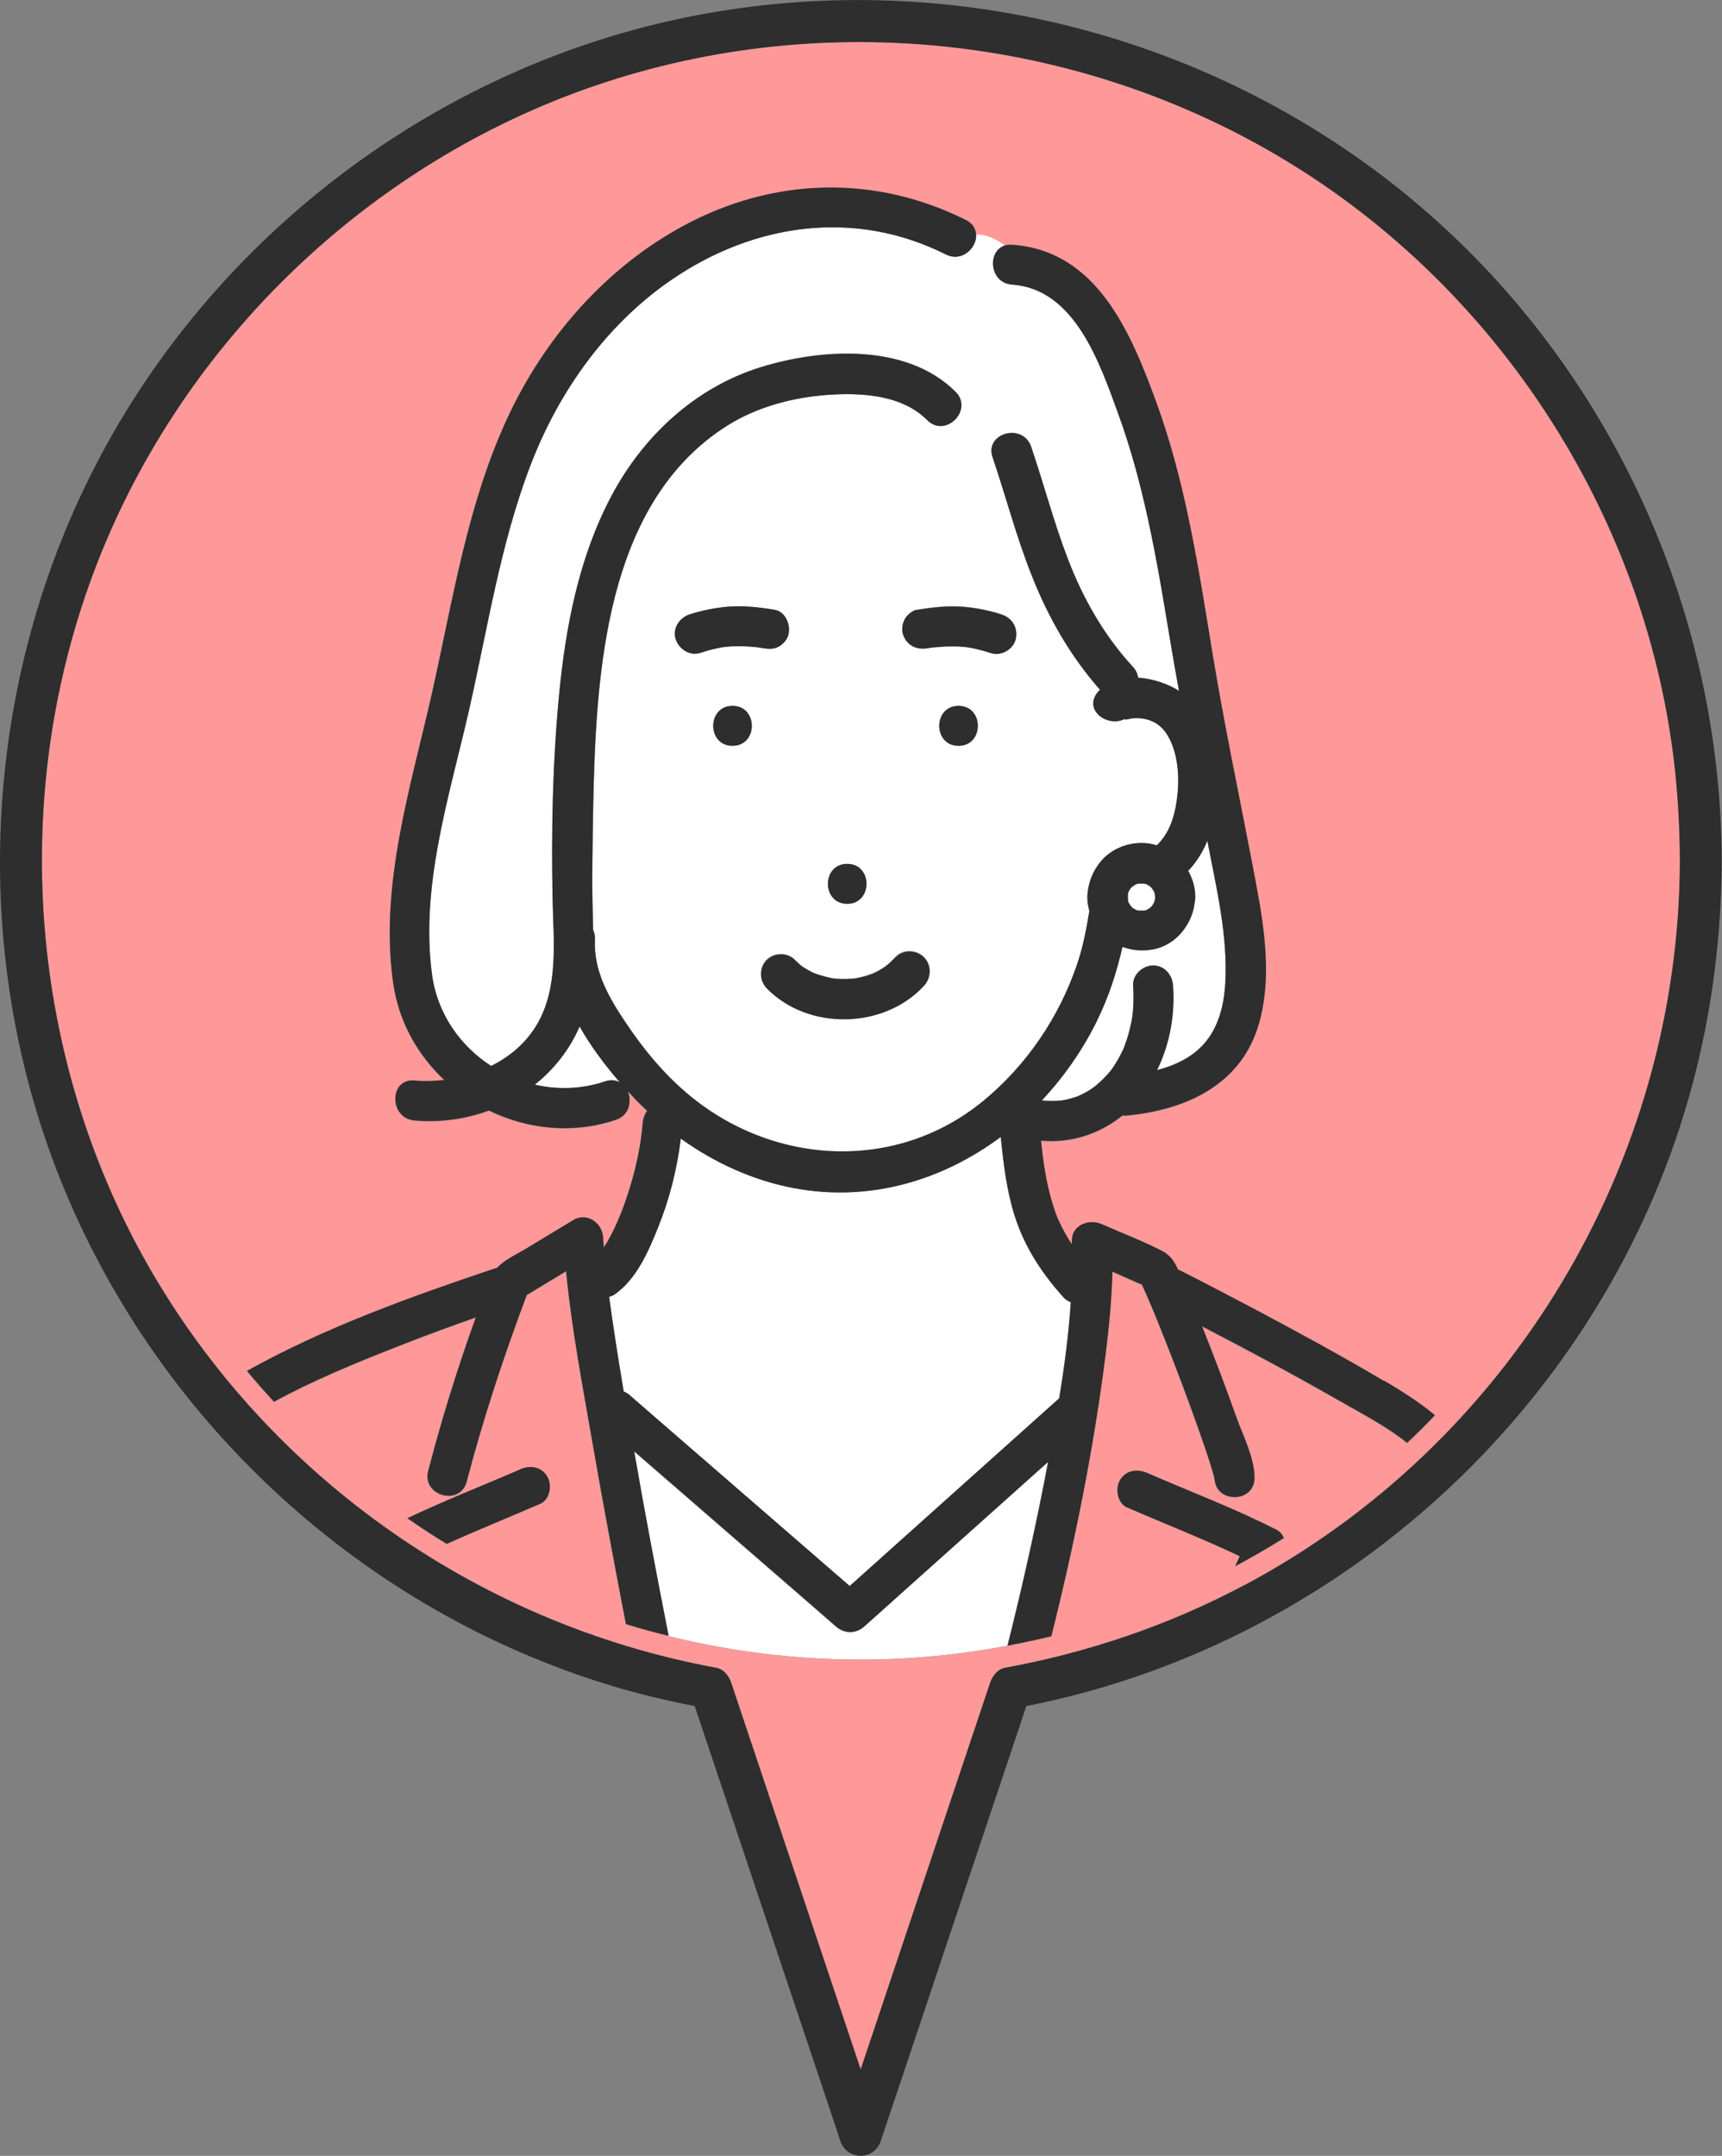
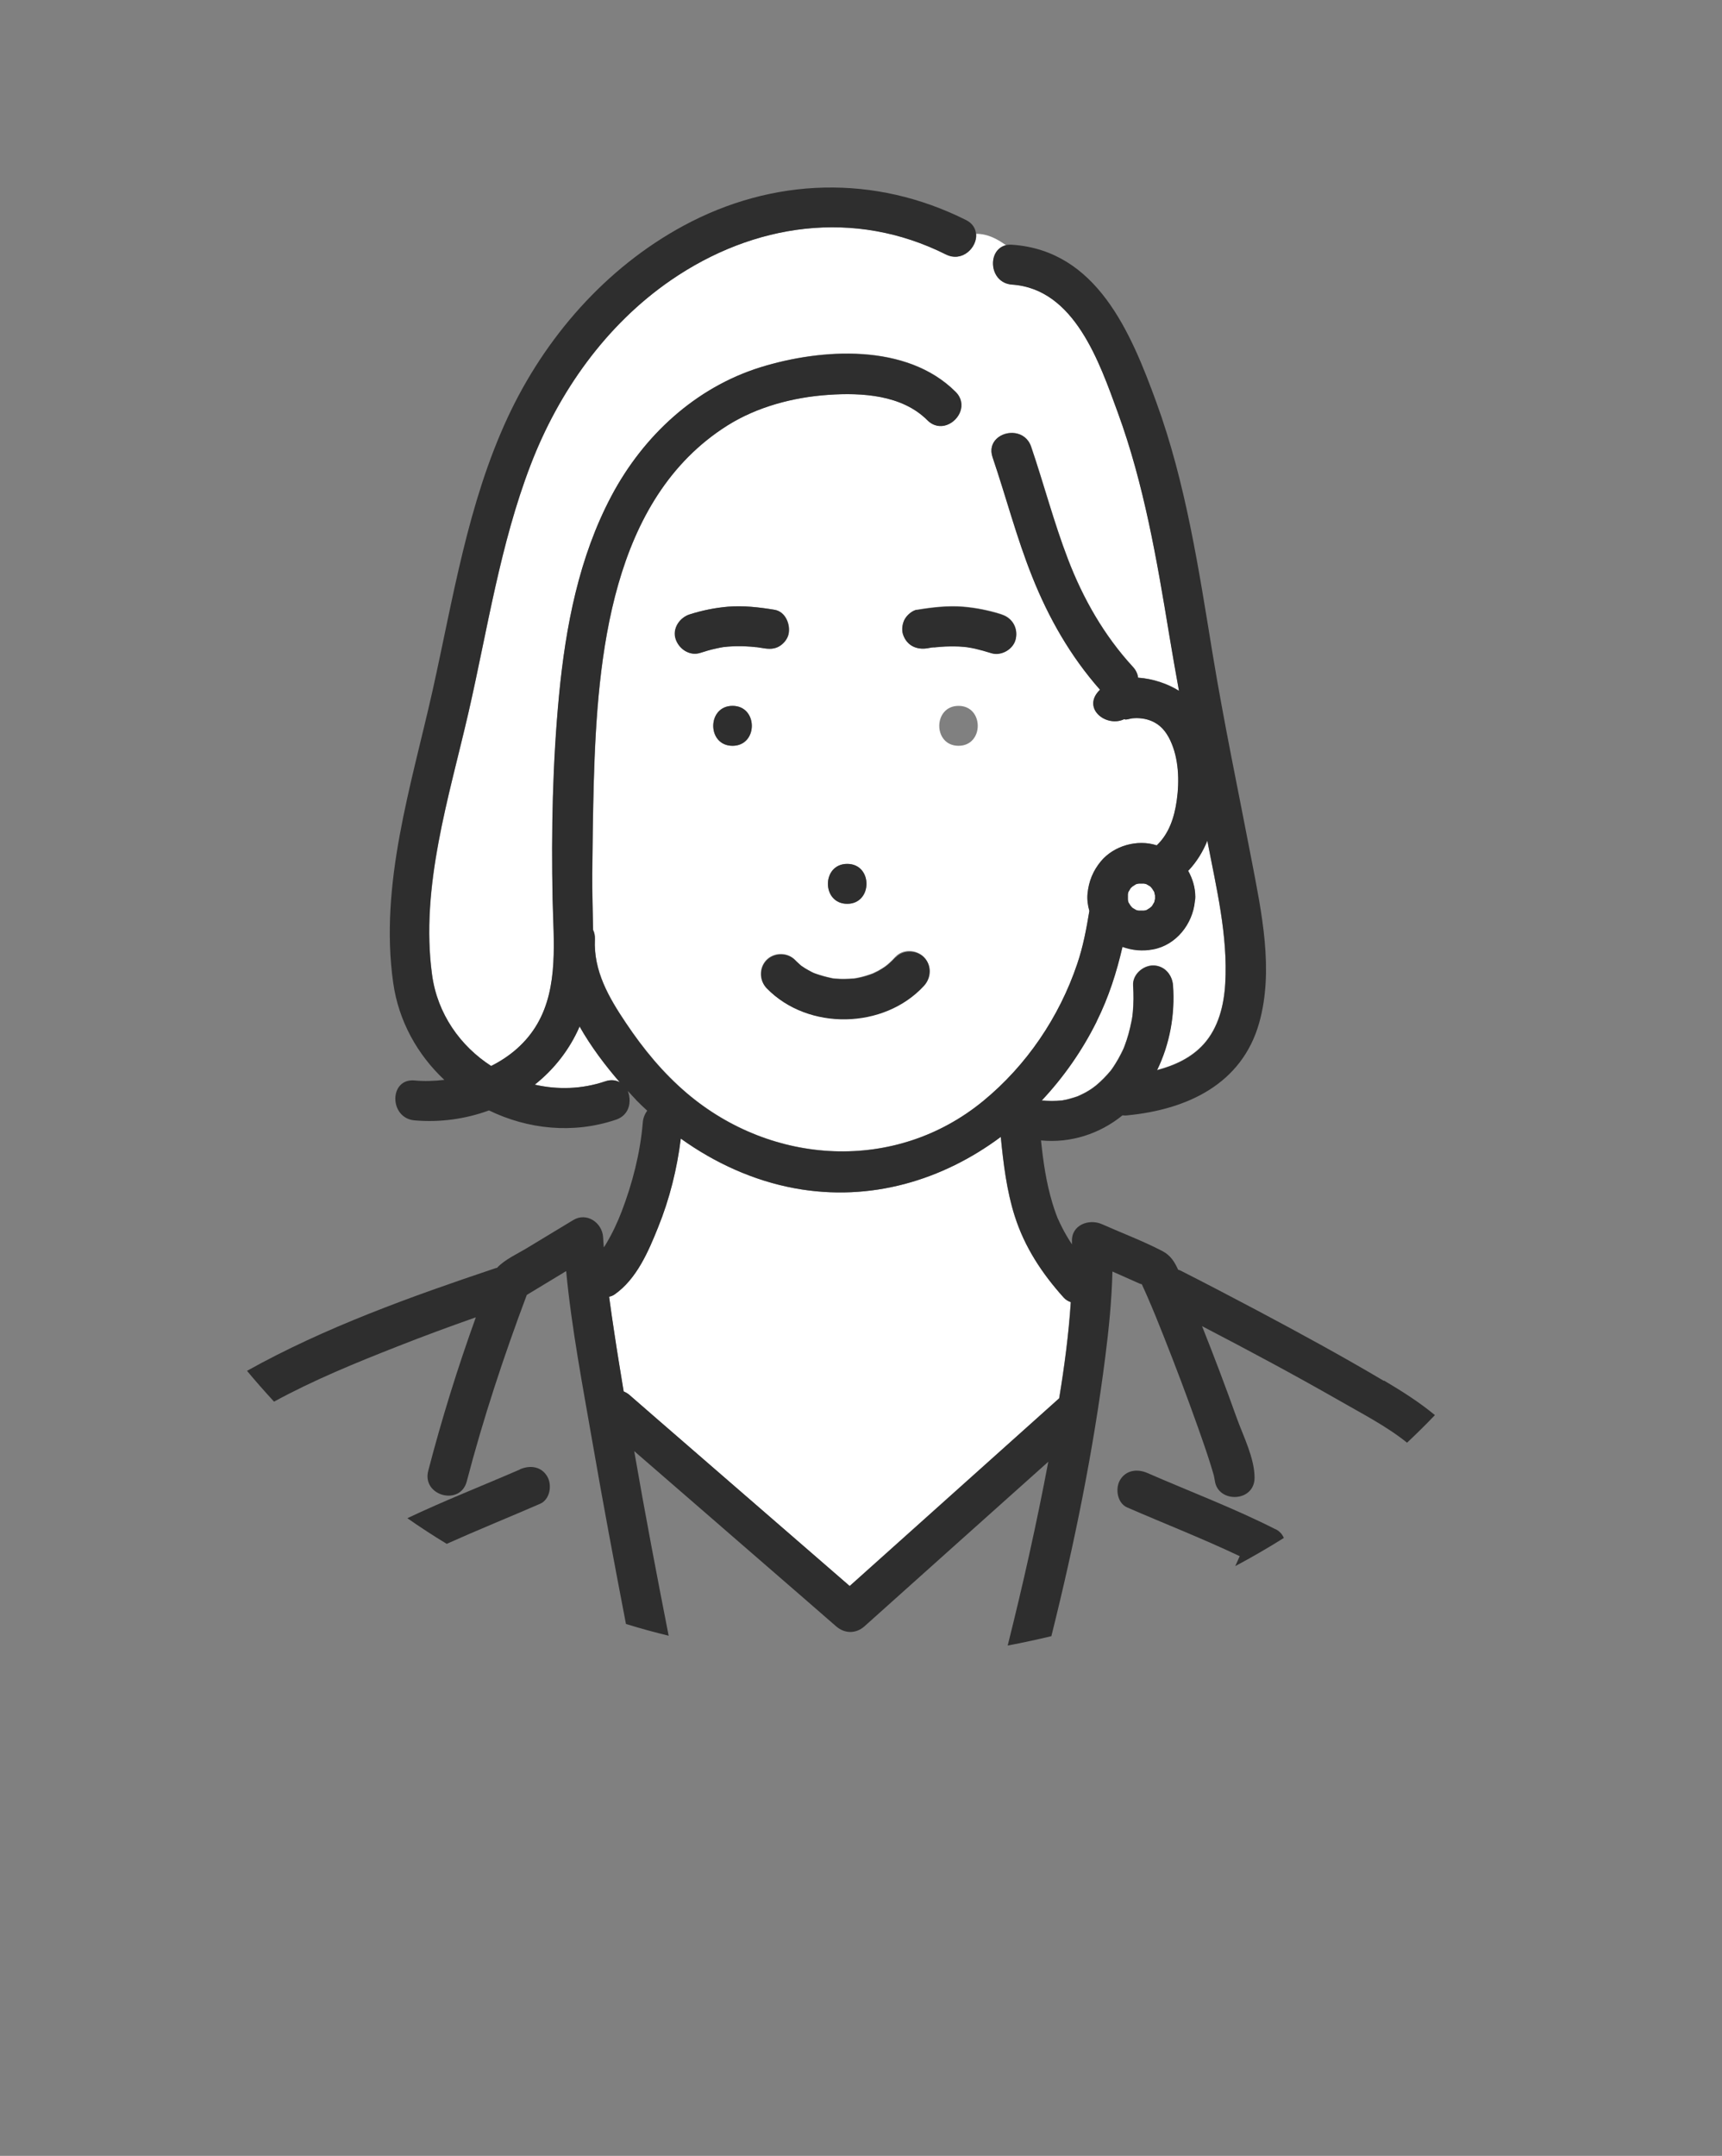
<svg xmlns="http://www.w3.org/2000/svg" id="_レイヤー_2" data-name="レイヤー 2" viewBox="0 0 122.97 153.9">
  <rect x="0" y="0" width="122.97" height="153.9" fill="#808080" stroke="none" />
  <defs>
    <style>
      .cls-1 {
        fill: #f99;
      }

      .cls-1, .cls-2, .cls-3 {
        stroke-width: 0px;
      }

      .cls-2 {
        fill: #2e2e2e;
      }

      .cls-3 {
        fill: #fff;
      }
    </style>
  </defs>
  <g id="_レイヤー_1-2" data-name="レイヤー 1">
    <g>
      <path class="cls-3" d="M75.82,78.55c.08-.02.27-.05.31-.06.12-.03.23-.05.34-.09.15-.04.3-.09.45-.14.03-.01.11-.04.16-.07.22-.1.44-.21.65-.34.1-.06.2-.12.29-.19.03-.02.2-.15.25-.19.38-.32.72-.67,1.04-1.05.04-.05.07-.1.11-.15.08-.12.16-.23.23-.35.14-.22.27-.46.39-.69.06-.12.11-.24.17-.35.01-.03.09-.2.09-.22.11-.28.2-.56.28-.85.08-.29.15-.59.21-.89.03-.13.05-.26.07-.39,0-.01,0-.02,0-.03,0-.08.02-.17.03-.25.06-.64.06-1.27.02-1.91-.05-.77.7-1.43,1.43-1.43.81,0,1.37.66,1.42,1.43.15,2.08-.24,4.18-1.14,6.04,1.26-.33,2.45-.88,3.33-1.85,1.06-1.18,1.45-2.78,1.54-4.33.2-3.43-.64-6.84-1.28-10.2-.32.77-.75,1.49-1.32,2.1-.02.02-.03.03-.05.05.31.55.5,1.18.51,1.86,0,.1,0,.2-.03.3-.15,1.63-1.34,3.15-3,3.45-.76.14-1.47.07-2.17-.18-.42,1.8-.97,3.56-1.84,5.31-1.03,2.08-2.37,3.98-3.93,5.65.48.05.96.05,1.44,0Z" />
      <path class="cls-3" d="M72.46,86.82c-.58-1.82-.81-3.75-1-5.66-4.14,3.09-9.3,4.66-14.7,3.67-2.94-.54-5.72-1.8-8.15-3.55-.27,2.17-.8,4.3-1.62,6.33-.69,1.72-1.53,3.69-3.1,4.79-.12.09-.26.13-.4.17.12.9.26,1.81.39,2.7.21,1.35.43,2.71.65,4.06.13.06.27.13.4.24.69.6,1.38,1.2,2.07,1.8,4.56,3.95,9.11,7.9,13.67,11.85.35-.31.7-.63,1.05-.94,4.64-4.15,9.28-8.31,13.91-12.46.37-2.27.68-4.57.83-6.87-.19-.07-.37-.17-.51-.33-1.54-1.71-2.79-3.6-3.49-5.81Z" />
      <path class="cls-3" d="M41.39,73.28c-.71,1.65-1.82,3.06-3.2,4.15,1.63.37,3.36.33,5.04-.24.4-.14.75-.09,1.03.07-1.04-1.2-2.06-2.54-2.87-3.98Z" />
-       <path class="cls-3" d="M61.7,116.12c-.61.54-1.41.53-2.02,0-.69-.6-1.38-1.2-2.07-1.8-4.12-3.57-8.23-7.14-12.35-10.71.77,4.4,1.6,8.79,2.46,13.18,4.4,1.09,9.01,1.68,13.75,1.68,3.58,0,7.07-.35,10.46-.98,1.09-4.35,2.07-8.72,2.9-13.12-4.38,3.92-8.75,7.84-13.13,11.75Z" />
      <path class="cls-3" d="M67.56,18.16c-6.54-3.28-13.73-2.23-19.65,1.84-4.63,3.19-8.01,7.97-10.01,13.18-2.18,5.67-3.08,11.75-4.43,17.64-1.39,6.06-3.46,12.47-2.61,18.76.38,2.8,2.02,5.09,4.22,6.51,1.35-.68,2.52-1.66,3.3-3.01,1.53-2.64,1.15-5.97,1.09-8.9-.1-4.83,0-9.75.46-14.56.47-4.9,1.42-9.86,3.75-14.24,2.27-4.27,5.98-7.72,10.64-9.17,4.34-1.35,10.44-1.74,13.93,1.76.43.43.49.94.34,1.38-.3.89-1.49,1.5-2.36.64-1.8-1.8-4.67-1.97-7.07-1.81-2.5.17-5.07.85-7.21,2.19-8.32,5.25-9.28,16.52-9.54,25.41-.06,2.21-.09,4.42-.11,6.63-.01,1.32.04,2.65.06,3.97.09.19.14.4.13.66-.11,2.27.99,4.16,2.22,5.99,1.24,1.85,2.64,3.55,4.34,5,6.08,5.17,14.91,5.7,21.18.55,3.09-2.54,5.42-5.98,6.7-9.77.42-1.23.66-2.51.87-3.79-.11-.41-.17-.84-.13-1.24.08-.87.39-1.62.95-2.3.93-1.12,2.61-1.59,3.99-1.14.88-.84,1.25-1.99,1.43-3.2.2-1.4.15-3.01-.47-4.31-.3-.63-.71-1.11-1.36-1.38-.42-.17-.88-.22-1.33-.18-.1,0-.43.1-.5.09-.04,0-.07-.02-.09-.03-1.19.59-2.89-.63-1.93-1.88.06-.08.13-.15.2-.22-2.11-2.4-3.67-5.13-4.85-8.09-1.11-2.78-1.85-5.68-2.82-8.5-.19-.56-.03-1.01.28-1.32.67-.65,2.07-.61,2.47.56.91,2.67,1.62,5.4,2.63,8.03,1.08,2.82,2.58,5.45,4.63,7.68.23.25.34.52.38.78,1.04.07,2.11.43,2.92.94-.24-1.34-.48-2.67-.7-4.02-.88-5.34-1.81-10.75-3.67-15.85-1.3-3.56-3.08-8.83-7.55-9.13-1.65-.11-1.81-2.46-.45-2.81-.6-.43-1.26-.8-2.11-.81.08.97-.99,2.05-2.15,1.46ZM60.5,61.67c1.84,0,1.83,2.85,0,2.85s-1.83-2.85,0-2.85ZM52.31,53.24c-1.84,0-1.83-2.85,0-2.85s1.83,2.85,0,2.85ZM54.01,46.2c-.25-.03-.5-.05-.75-.06-.42-.02-.84-.02-1.27.02-.09,0-.18.02-.28.03,0,0-.02,0-.03,0-.19.03-.37.07-.55.11-.38.08-.75.19-1.12.31-.76.24-1.52-.28-1.75-1-.24-.75.29-1.53,1-1.75.89-.29,1.8-.47,2.74-.55,1.11-.09,2.23.04,3.32.22.79.13,1.15,1.06,1,1.75-.08.34-.36.68-.65.85-.35.21-.71.21-1.1.14-.13-.02-.26-.04-.39-.06-.05,0-.1-.01-.16-.02ZM65.97,70.34c-2.85,3.11-8.28,3.22-11.23.19-.54-.55-.55-1.46,0-2.02.54-.54,1.48-.55,2.02,0,.14.15.31.28.45.42,0,0,0,0,0,0,.01,0,0,0,.02.01.08.05.16.11.24.16.16.1.33.2.5.28.09.04.17.08.26.12-.27-.14-.04-.01.03,0,.37.13.74.23,1.12.31.04,0,.08.02.1.02.07,0,.15.02.22.02.2.02.39.02.59.02.22,0,.43-.02.65-.03.02,0,.02,0,.03,0,.1-.02.2-.03.29-.05.36-.07.71-.18,1.06-.31,0,0,.32-.15.39-.19.18-.1.35-.2.51-.32.02-.01.09-.07.14-.11.05-.04.14-.12.14-.12.15-.14.3-.28.44-.44.52-.57,1.49-.53,2.02,0,.56.56.52,1.45,0,2.02ZM68.45,53.24c-1.84,0-1.83-2.85,0-2.85s1.83,2.85,0,2.85ZM71.54,43.86c.76.24,1.17.97,1,1.75-.17.73-1.04,1.22-1.75,1-.38-.12-.77-.23-1.16-.32-.18-.04-.37-.08-.55-.1,0,0,0,0,0,0-.09,0-.18-.02-.27-.03-.44-.04-.87-.04-1.31-.02-.25.01-.5.03-.76.06-.02,0-.04,0-.05,0-.03,0-.06,0-.1.01-.12.02-.23.04-.35.06-.79.13-1.49-.2-1.75-1-.11-.34-.04-.79.14-1.1.16-.28.52-.6.85-.65,1.1-.18,2.21-.31,3.32-.22.94.08,1.85.27,2.74.55Z" />
      <path class="cls-3" d="M80.59,64.41s0,0,0,0c.05.08.1.16.15.24.02.03.05.05.07.08.03.03.05.05.08.08.08.05.16.1.24.14.01,0,.03.01.04.02.05.02.1.02.15.03.12,0,.25,0,.37,0,.05-.01.1-.02.15-.03,0,0,.02,0,.04-.01,0,0,0,0,0,0,.08-.05.16-.1.24-.15.03-.02.05-.05.08-.07.03-.03.05-.05.08-.08.05-.08.1-.16.14-.24,0-.01.01-.03.02-.04.02-.07.03-.15.05-.22,0-.04,0-.08,0-.12,0-.04,0-.08,0-.12-.02-.07-.03-.15-.05-.22,0,0,0-.02-.01-.04,0,0,0,0,0,0-.05-.08-.1-.16-.15-.24-.02-.03-.05-.05-.07-.08-.03-.03-.05-.05-.08-.08-.08-.05-.16-.1-.24-.14-.01,0-.03-.01-.04-.02-.05-.02-.1-.02-.15-.03-.12,0-.25,0-.37,0-.05.01-.1.02-.15.03,0,0-.02,0-.04.01,0,0,0,0,0,0-.08.05-.16.1-.24.15-.03.02-.05.05-.08.07-.03.03-.05.05-.08.08-.05.08-.1.16-.14.24,0,.01-.01.03-.02.04-.02.05-.02.1-.03.15,0,.12,0,.25,0,.37.01.05.02.1.03.15,0,0,0,.02.01.04Z" />
-       <path class="cls-1" d="M119.61,54.86c-1.86-16.97-11.5-32.63-25.69-42.08C79.3,3.06,60.74.4,43.98,5.63,27.72,10.69,14.17,23.03,7.54,38.72c-6.88,16.29-5.91,35.37,2.62,50.87,8.49,15.43,23.7,26.3,41.01,29.47.52.1.89.58,1.05,1.05.45,1.34.9,2.67,1.34,4.01,2.64,7.87,5.27,15.74,7.91,23.61,3.08-9.21,6.17-18.41,9.25-27.62.16-.47.53-.95,1.05-1.05,5.94-1.09,11.7-3.03,17.04-5.87,19.03-10.1,31.1-30.19,31.16-51.72,0-2.21-.12-4.41-.36-6.61ZM38.57,107.36c-2.21.96-4.46,1.86-6.67,2.86-.96-.58-1.89-1.2-2.81-1.83,2.63-1.26,5.37-2.33,8.04-3.48.71-.31,1.52-.22,1.95.51.36.61.19,1.64-.51,1.95ZM88.21,111.81c.11-.24.21-.47.32-.71-2.63-1.25-5.37-2.33-8.04-3.48-.71-.31-.86-1.35-.51-1.95.42-.72,1.24-.82,1.95-.51,3.05,1.32,6.21,2.52,9.18,4.03.28.14.47.36.57.62-1.13.71-2.29,1.38-3.47,2.01ZM100.47,103.02c-1.48-1.19-3.23-2.08-4.86-3.02-3.21-1.84-6.49-3.59-9.78-5.3.87,2.18,1.7,4.38,2.49,6.59.45,1.27,1.26,2.84,1.26,4.23,0,1.84-2.85,1.83-2.85,0,0,.43.01.07-.07-.2-.09-.28-.16-.56-.25-.83-.27-.86-.57-1.71-.87-2.56-.78-2.2-1.61-4.39-2.47-6.56-.37-.93-.75-1.87-1.15-2.79-.08-.19-.16-.37-.25-.56-.05-.11-.1-.21-.14-.31-.09-.03-.17-.05-.21-.07-.63-.28-1.26-.56-1.89-.84-.05,2.04-.25,4.07-.51,6.09-.85,6.7-2.2,13.37-3.85,19.94-1.03.25-2.07.47-3.12.67-3.39.63-6.89.98-10.46.98-4.74,0-9.34-.59-13.75-1.68-1.03-.25-2.05-.53-3.05-.84-.83-4.31-1.64-8.63-2.39-12.96-.7-4.04-1.49-8.13-1.88-12.23-.94.57-1.87,1.13-2.81,1.7-1.64,4.36-3.11,8.81-4.29,13.32-.46,1.78-3.21,1.02-2.75-.76.96-3.69,2.1-7.36,3.4-10.96-1.88.66-3.75,1.35-5.6,2.08-2.97,1.17-5.99,2.4-8.81,3.94-.66-.72-1.31-1.45-1.93-2.2,5.56-3.1,11.73-5.32,17.75-7.33.03-.01.07-.01.1-.02.57-.61,1.44-.99,2.15-1.42,1.1-.66,2.2-1.33,3.29-1.99.97-.59,2.09.18,2.14,1.23.01.24.04.48.05.72.06-.09.12-.18.17-.27.44-.75.81-1.56,1.09-2.26.79-2.03,1.35-4.21,1.52-6.36.03-.33.14-.63.32-.87-.26-.25-.53-.5-.79-.76-.02-.02-.03-.04-.05-.06-.18-.19-.37-.39-.55-.59.09.21.14.45.13.69,0,.57-.3,1.13-.97,1.36-3.07,1.04-6.31.68-9.07-.66-1.66.61-3.48.87-5.32.71-1.82-.16-1.83-3.01,0-2.85.7.06,1.42.04,2.13-.04-1.91-1.79-3.26-4.19-3.65-6.92-1-7.03,1.29-14.09,2.81-20.87,1.47-6.58,2.5-13.33,5.36-19.49,2.65-5.7,6.98-10.68,12.55-13.69,6.41-3.47,13.66-3.69,20.19-.41.47.24.68.61.71,1,.85,0,1.51.38,2.11.81.14-.03.29-.06.45-.04,6.05.41,8.47,6.24,10.3,11.23,2.11,5.77,3.03,11.91,4.02,17.95.81,4.93,1.83,9.81,2.78,14.71.72,3.75,1.61,7.89.55,11.66-1.24,4.38-5.17,6.18-9.41,6.6-.13.01-.24,0-.35,0-1.62,1.32-3.71,2-5.82,1.79.16,1.52.35,2.98.83,4.53.07.22.14.44.22.66.04.11.08.22.12.32.02.04.02.06.03.07,0,0,0,0,.02.04.18.41.39.81.61,1.19.13.22.25.42.38.61,0-.07,0-.14,0-.21-.04-1.18,1.22-1.64,2.14-1.23,1.43.63,2.92,1.2,4.3,1.91.6.31.88.79,1.14,1.34.06.02.12.04.19.07,1.83.93,3.65,1.88,5.46,2.84,3.05,1.62,6.08,3.27,9.05,5.03,1.32.78,2.54,1.56,3.64,2.47-.65.67-1.31,1.33-1.99,1.97Z" />
-       <path class="cls-2" d="M100.72,14.14C86.49,2.38,67.5-2.41,49.39,1.16,31.87,4.61,16.39,15.98,7.71,31.57-1.32,47.79-2.51,67.81,4.62,84.96c7.03,16.89,21.5,30.06,39.02,35.37,1.96.6,3.96,1.07,5.97,1.46,3.02,9.01,6.04,18.02,9.06,27.03.45,1.34.9,2.67,1.34,4.01.48,1.42,2.42,1.42,2.89,0,3.12-9.31,6.24-18.62,9.35-27.92.35-1.04.7-2.08,1.04-3.12,21.66-4.25,39.8-20.3,46.66-41.31,2-6.13,2.98-12.57,3-19.01-.05-18.17-8.21-35.74-22.24-47.33ZM88.8,113.19c-5.34,2.83-11.09,4.78-17.04,5.87-.52.1-.89.58-1.05,1.05-3.08,9.21-6.17,18.41-9.25,27.62-2.64-7.87-5.27-15.74-7.91-23.61-.45-1.34-.9-2.67-1.34-4.01-.16-.47-.53-.95-1.05-1.05-17.3-3.17-32.51-14.04-41.01-29.47C1.63,74.09.66,55.01,7.54,38.72,14.17,23.03,27.72,10.69,43.98,5.63c16.76-5.22,35.32-2.57,49.93,7.16,14.19,9.45,23.83,25.11,25.69,42.08.24,2.19.35,4.4.36,6.61-.06,21.53-12.13,41.62-31.16,51.72Z" />
      <path class="cls-1" d="M66.63,46.21s-.02,0-.03,0c.02,0,.05,0,.07,0,.05,0,.06-.01-.05,0Z" />
      <path class="cls-1" d="M66.54,46.22s.02,0,.04,0c0,0,.02,0,.02,0-.02,0-.04,0-.06,0Z" />
      <path class="cls-2" d="M65.47,43.53c-.33.06-.69.38-.85.65-.18.31-.25.76-.14,1.1.26.8.96,1.13,1.75,1,.12-.02.23-.04.35-.06-.01,0-.03,0-.04,0,.02,0,.04,0,.06,0,0,0,.02,0,.03,0,.1-.02.09-.01.05,0,.02,0,.04,0,.05,0,.25-.03.5-.05.76-.06.44-.02.87-.02,1.31.02.09,0,.18.02.27.03,0,0,0,0,0,0,.19.03.37.06.55.1.39.09.78.2,1.16.32.71.23,1.59-.27,1.75-1,.18-.78-.23-1.51-1-1.75-.89-.29-1.8-.47-2.74-.55-1.11-.09-2.23.04-3.32.22Z" />
      <path class="cls-2" d="M66.58,46.22s.07,0,.1-.01c-.02,0-.05,0-.07,0,0,0-.02,0-.02,0Z" />
      <path class="cls-2" d="M55.65,46.13c.3-.17.58-.51.65-.85.16-.69-.21-1.62-1-1.75-1.1-.18-2.21-.31-3.32-.22-.94.08-1.85.27-2.74.55-.71.23-1.24,1-1,1.75.23.71.99,1.24,1.75,1,.37-.12.74-.23,1.12-.31.18-.04.37-.08.55-.11,0,0,.02,0,.03,0,.09,0,.18-.02.28-.03.42-.03.84-.04,1.27-.02.25.01.5.03.75.06.05,0,.1.01.16.02.13.02.26.04.39.06.39.06.75.06,1.1-.14Z" />
-       <path class="cls-2" d="M68.45,50.39c-1.83,0-1.84,2.85,0,2.85s1.84-2.85,0-2.85Z" />
      <path class="cls-2" d="M60.5,64.52c1.83,0,1.84-2.85,0-2.85s-1.84,2.85,0,2.85Z" />
-       <path class="cls-2" d="M63.96,68.33c-.14.15-.28.3-.44.44,0,0-.09.08-.14.12-.05.04-.13.1-.14.11-.17.11-.34.22-.51.32-.07.04-.39.19-.39.19-.35.13-.7.24-1.06.31-.1.02-.2.04-.29.05-.01,0-.02,0-.03,0-.22.02-.43.03-.65.03-.2,0-.39,0-.59-.02-.07,0-.15-.01-.22-.02-.03,0-.06-.01-.1-.02-.38-.08-.75-.18-1.12-.31-.07-.02-.31-.15-.03,0-.09-.04-.17-.08-.26-.12-.17-.09-.33-.18-.5-.28-.08-.05-.16-.11-.24-.16-.02,0-.01,0-.02-.01,0,0,0,0,0,0-.15-.14-.31-.27-.45-.42-.54-.55-1.48-.54-2.02,0-.55.55-.54,1.46,0,2.02,2.95,3.03,8.38,2.92,11.23-.19.52-.57.56-1.45,0-2.02-.53-.53-1.49-.57-2.02,0Z" />
+       <path class="cls-2" d="M63.96,68.33c-.14.15-.28.3-.44.44,0,0-.09.08-.14.12-.05.04-.13.1-.14.11-.17.11-.34.22-.51.32-.07.04-.39.19-.39.19-.35.13-.7.24-1.06.31-.1.02-.2.04-.29.05-.01,0-.02,0-.03,0-.22.02-.43.03-.65.03-.2,0-.39,0-.59-.02-.07,0-.15-.01-.22-.02-.03,0-.06-.01-.1-.02-.38-.08-.75-.18-1.12-.31-.07-.02-.31-.15-.03,0-.09-.04-.17-.08-.26-.12-.17-.09-.33-.18-.5-.28-.08-.05-.16-.11-.24-.16-.02,0-.01,0-.02-.01,0,0,0,0,0,0-.15-.14-.31-.27-.45-.42-.54-.55-1.48-.54-2.02,0-.55.55-.54,1.46,0,2.02,2.95,3.03,8.38,2.92,11.23-.19.52-.57.56-1.45,0-2.02-.53-.53-1.49-.57-2.02,0" />
      <path class="cls-2" d="M52.31,50.39c-1.83,0-1.84,2.85,0,2.85s1.84-2.85,0-2.85Z" />
      <path class="cls-2" d="M98.83,98.58c-2.97-1.76-6-3.41-9.05-5.03-1.81-.96-3.63-1.91-5.46-2.84-.06-.03-.12-.05-.19-.07-.25-.56-.54-1.03-1.14-1.34-1.39-.72-2.88-1.28-4.3-1.91-.92-.41-2.19.05-2.14,1.23,0,.07,0,.14,0,.21-.13-.19-.25-.39-.38-.61-.23-.39-.43-.79-.61-1.19-.01-.03-.02-.04-.02-.04,0-.01-.01-.03-.03-.07-.04-.11-.08-.22-.12-.32-.08-.22-.15-.44-.22-.66-.47-1.55-.67-3.01-.83-4.53,2.11.21,4.2-.47,5.82-1.79.11.01.22.02.35,0,4.24-.41,8.17-2.21,9.41-6.6,1.06-3.77.17-7.91-.55-11.66-.94-4.9-1.97-9.78-2.78-14.71-.99-6.04-1.91-12.18-4.02-17.95-1.82-4.98-4.25-10.82-10.3-11.23-.17-.01-.32,0-.45.04-1.35.34-1.2,2.69.45,2.81,4.47.3,6.25,5.58,7.55,9.13,1.87,5.1,2.79,10.51,3.67,15.85.22,1.34.46,2.68.7,4.02-.81-.51-1.88-.87-2.92-.94-.03-.27-.15-.54-.38-.78-2.05-2.23-3.55-4.86-4.63-7.68-1.01-2.63-1.72-5.36-2.63-8.03-.4-1.17-1.8-1.21-2.47-.56-.32.3-.47.76-.28,1.32.96,2.83,1.71,5.73,2.82,8.5,1.18,2.97,2.74,5.7,4.85,8.09-.07.07-.14.14-.2.22-.96,1.25.73,2.47,1.93,1.88.02.01.05.02.09.03.07.01.4-.08.5-.09.45-.04.91.01,1.33.18.65.26,1.06.75,1.36,1.38.62,1.3.67,2.91.47,4.31-.17,1.21-.55,2.37-1.43,3.2-1.38-.45-3.06.02-3.99,1.14-.56.68-.86,1.42-.95,2.3-.04.41.01.83.13,1.24-.21,1.28-.45,2.56-.87,3.79-1.28,3.79-3.61,7.23-6.7,9.77-6.27,5.16-15.1,4.62-21.18-.55-1.71-1.45-3.1-3.15-4.34-5-1.23-1.83-2.33-3.72-2.22-5.99.01-.26-.04-.48-.13-.66-.02-1.32-.07-2.65-.06-3.97.02-2.21.05-4.42.11-6.63.26-8.89,1.22-20.16,9.54-25.41,2.13-1.34,4.71-2.02,7.21-2.19,2.39-.17,5.27,0,7.07,1.81.87.87,2.05.25,2.36-.64.15-.44.09-.95-.34-1.38-3.49-3.49-9.58-3.1-13.93-1.76-4.66,1.45-8.37,4.9-10.64,9.17-2.33,4.38-3.28,9.34-3.75,14.24-.46,4.81-.56,9.73-.46,14.56.06,2.93.44,6.26-1.09,8.9-.78,1.35-1.96,2.34-3.3,3.01-2.2-1.42-3.84-3.72-4.22-6.51-.86-6.29,1.22-12.7,2.61-18.76,1.35-5.9,2.25-11.97,4.43-17.64,2-5.22,5.38-9.99,10.01-13.18,5.92-4.07,13.11-5.12,19.65-1.84,1.16.58,2.23-.5,2.15-1.46-.03-.39-.24-.76-.71-1-6.53-3.27-13.79-3.05-20.19.41-5.56,3.01-9.9,7.99-12.55,13.69-2.86,6.16-3.89,12.91-5.36,19.49-1.52,6.78-3.81,13.84-2.81,20.87.39,2.74,1.74,5.13,3.65,6.92-.71.08-1.43.11-2.13.04-1.83-.16-1.82,2.69,0,2.85,1.83.16,3.65-.1,5.32-.71,2.76,1.34,6,1.7,9.07.66.68-.23.97-.79.97-1.36,0-.24-.04-.47-.13-.69.19.2.37.4.55.59.02.02.04.04.05.06.25.26.52.51.79.76-.18.24-.3.54-.32.87-.18,2.15-.74,4.33-1.52,6.36-.27.7-.64,1.51-1.09,2.26-.05.09-.11.18-.17.27-.02-.24-.04-.48-.05-.72-.06-1.05-1.18-1.82-2.14-1.23-1.1.66-2.2,1.33-3.29,1.99-.71.43-1.58.81-2.15,1.42-.03,0-.07.01-.1.02-6.02,2.02-12.2,4.23-17.75,7.33.62.75,1.27,1.48,1.93,2.2,2.82-1.54,5.83-2.77,8.81-3.94,1.85-.73,3.72-1.42,5.6-2.08-1.3,3.6-2.44,7.27-3.4,10.96-.46,1.78,2.28,2.53,2.75.76,1.18-4.51,2.65-8.96,4.29-13.32.94-.57,1.87-1.13,2.81-1.7.39,4.1,1.18,8.19,1.88,12.23.75,4.33,1.56,8.64,2.39,12.96,1,.31,2.02.59,3.05.84-.86-4.38-1.7-8.78-2.46-13.18,4.12,3.57,8.23,7.14,12.35,10.71.69.6,1.38,1.2,2.07,1.8.61.53,1.41.54,2.02,0,4.38-3.92,8.75-7.84,13.13-11.75-.83,4.4-1.81,8.78-2.9,13.12,1.05-.2,2.09-.42,3.12-.67,1.64-6.57,3-13.24,3.85-19.94.26-2.02.46-4.05.51-6.09.63.28,1.26.56,1.89.84.04.02.12.05.21.07.05.1.1.21.14.31.08.19.17.37.25.56.4.92.78,1.85,1.15,2.79.86,2.17,1.69,4.36,2.47,6.56.3.85.6,1.7.87,2.56.09.28.17.56.25.83.08.27.07.63.07.2,0,1.83,2.85,1.84,2.85,0,0-1.39-.8-2.96-1.26-4.23-.79-2.21-1.62-4.41-2.49-6.59,3.29,1.71,6.56,3.46,9.78,5.3,1.63.94,3.38,1.83,4.86,3.02.68-.64,1.35-1.3,1.99-1.97-1.1-.91-2.32-1.69-3.64-2.47ZM80.54,63.85c.01-.05.02-.1.03-.15,0-.01,0-.03.02-.04.05-.08.09-.16.14-.24.02-.03.05-.06.08-.08.03-.03.05-.05.08-.07.08-.05.16-.1.24-.15,0,0,0,0,0,0,.02,0,.04-.01.04-.01.05-.02.1-.02.15-.03.12,0,.25,0,.37,0,.05.01.1.02.15.03.01,0,.03.01.04.02.08.05.16.09.24.14.03.02.06.05.08.08.03.03.05.05.07.08.05.08.1.16.15.24,0,0,0,0,0,0,0,.02.01.04.01.04.02.07.03.15.05.22,0,.04,0,.08,0,.12,0,.04,0,.08,0,.12-.02.07-.03.15-.05.22,0,.01,0,.03-.02.04-.05.08-.09.16-.14.24-.02.03-.05.06-.08.08-.03.03-.05.05-.08.07-.08.05-.16.1-.24.15,0,0,0,0,0,0-.02,0-.04.01-.04.01-.05.02-.1.02-.15.03-.12,0-.25,0-.37,0-.05-.01-.1-.02-.15-.03-.01,0-.03-.01-.04-.02-.08-.05-.16-.09-.24-.14-.03-.02-.06-.05-.08-.08-.03-.03-.05-.05-.07-.08-.05-.08-.1-.16-.15-.24,0,0,0,0,0,0,0-.02-.01-.04-.01-.04-.02-.05-.02-.1-.03-.15,0-.12,0-.25,0-.37ZM78.32,72.91c.87-1.75,1.42-3.5,1.84-5.31.7.25,1.41.32,2.17.18,1.66-.3,2.85-1.82,3-3.45.02-.1.03-.2.03-.3,0-.68-.2-1.31-.51-1.86.02-.02.03-.03.05-.05.57-.61,1.01-1.33,1.32-2.1.64,3.35,1.48,6.77,1.28,10.2-.09,1.55-.48,3.15-1.54,4.33-.87.97-2.07,1.52-3.33,1.85.91-1.86,1.29-3.97,1.14-6.04-.05-.77-.62-1.43-1.42-1.43-.73,0-1.48.65-1.43,1.43.04.64.04,1.27-.02,1.91,0,.08-.02.17-.03.25,0,.01,0,.02,0,.03-.02.13-.04.26-.07.39-.06.3-.13.59-.21.89-.08.29-.18.57-.28.85,0,.02-.08.19-.09.22-.05.12-.11.24-.17.35-.12.24-.25.47-.39.69-.08.12-.15.24-.23.35-.04.05-.07.1-.11.15-.31.38-.66.73-1.04,1.05-.05.04-.22.17-.25.19-.1.06-.19.13-.29.19-.21.13-.43.24-.65.34-.05.02-.13.06-.16.07-.15.05-.3.1-.45.14-.11.03-.23.06-.34.09-.04,0-.23.04-.31.06-.48.05-.96.04-1.44,0,1.56-1.66,2.9-3.57,3.93-5.65ZM43.23,77.19c-1.68.57-3.41.61-5.04.24,1.37-1.09,2.48-2.5,3.2-4.15.81,1.43,1.83,2.78,2.87,3.98-.28-.15-.63-.2-1.03-.07ZM75.64,99.82c-4.64,4.15-9.28,8.31-13.91,12.46-.35.31-.7.63-1.05.94-4.56-3.95-9.11-7.9-13.67-11.85-.69-.6-1.38-1.2-2.07-1.8-.13-.11-.26-.18-.4-.24-.22-1.35-.45-2.7-.65-4.06-.14-.9-.27-1.8-.39-2.7.14-.03.28-.08.4-.17,1.57-1.1,2.41-3.07,3.1-4.79.82-2.02,1.35-4.16,1.62-6.33,2.43,1.74,5.21,3.01,8.15,3.55,5.4.99,10.55-.58,14.7-3.67.19,1.91.42,3.84,1,5.66.7,2.21,1.95,4.1,3.49,5.81.14.16.32.26.51.33-.15,2.3-.45,4.59-.83,6.87Z" />
      <path class="cls-2" d="M37.13,104.9c-2.67,1.16-5.41,2.23-8.04,3.48.92.64,1.85,1.25,2.81,1.83,2.21-.99,4.46-1.9,6.67-2.86.71-.31.87-1.34.51-1.95-.43-.73-1.24-.82-1.95-.51Z" />
      <path class="cls-2" d="M91.11,109.18c-2.97-1.51-6.13-2.7-9.18-4.03-.71-.31-1.53-.21-1.95.51-.35.6-.2,1.64.51,1.95,2.67,1.16,5.41,2.23,8.04,3.48-.11.24-.21.47-.32.71,1.18-.63,2.34-1.3,3.47-2.01-.1-.25-.29-.47-.57-.62Z" />
    </g>
  </g>
</svg>